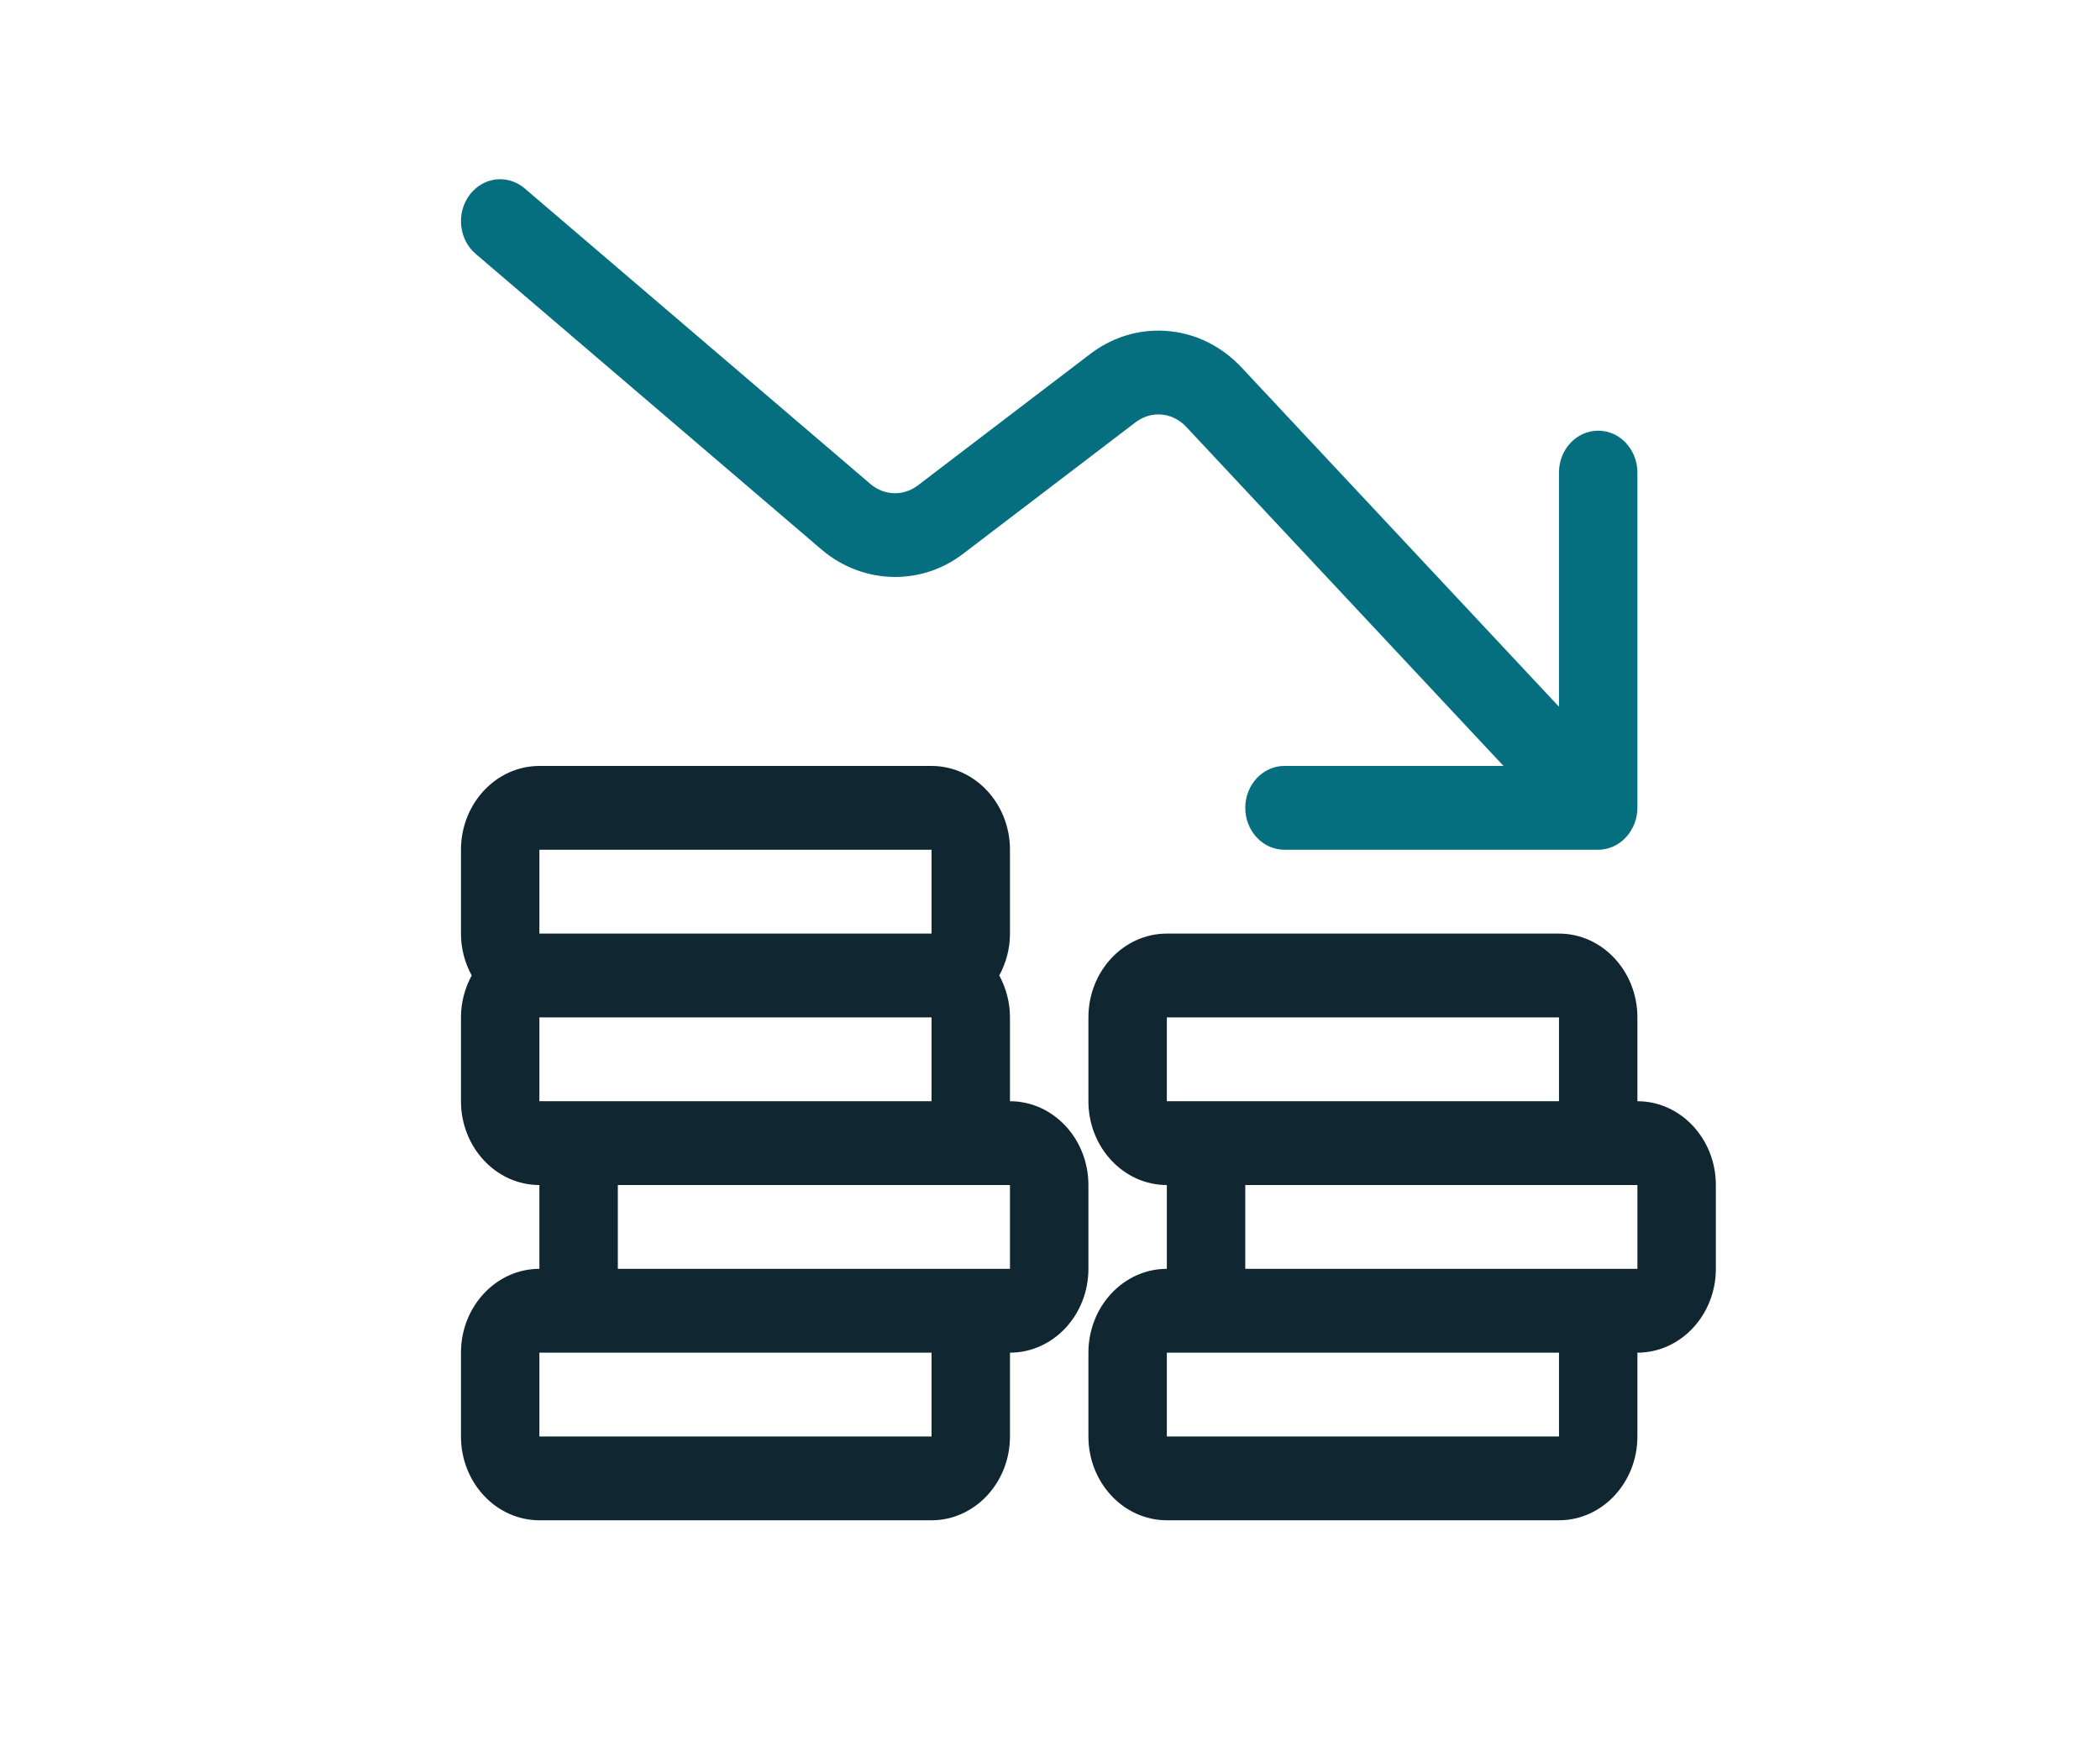
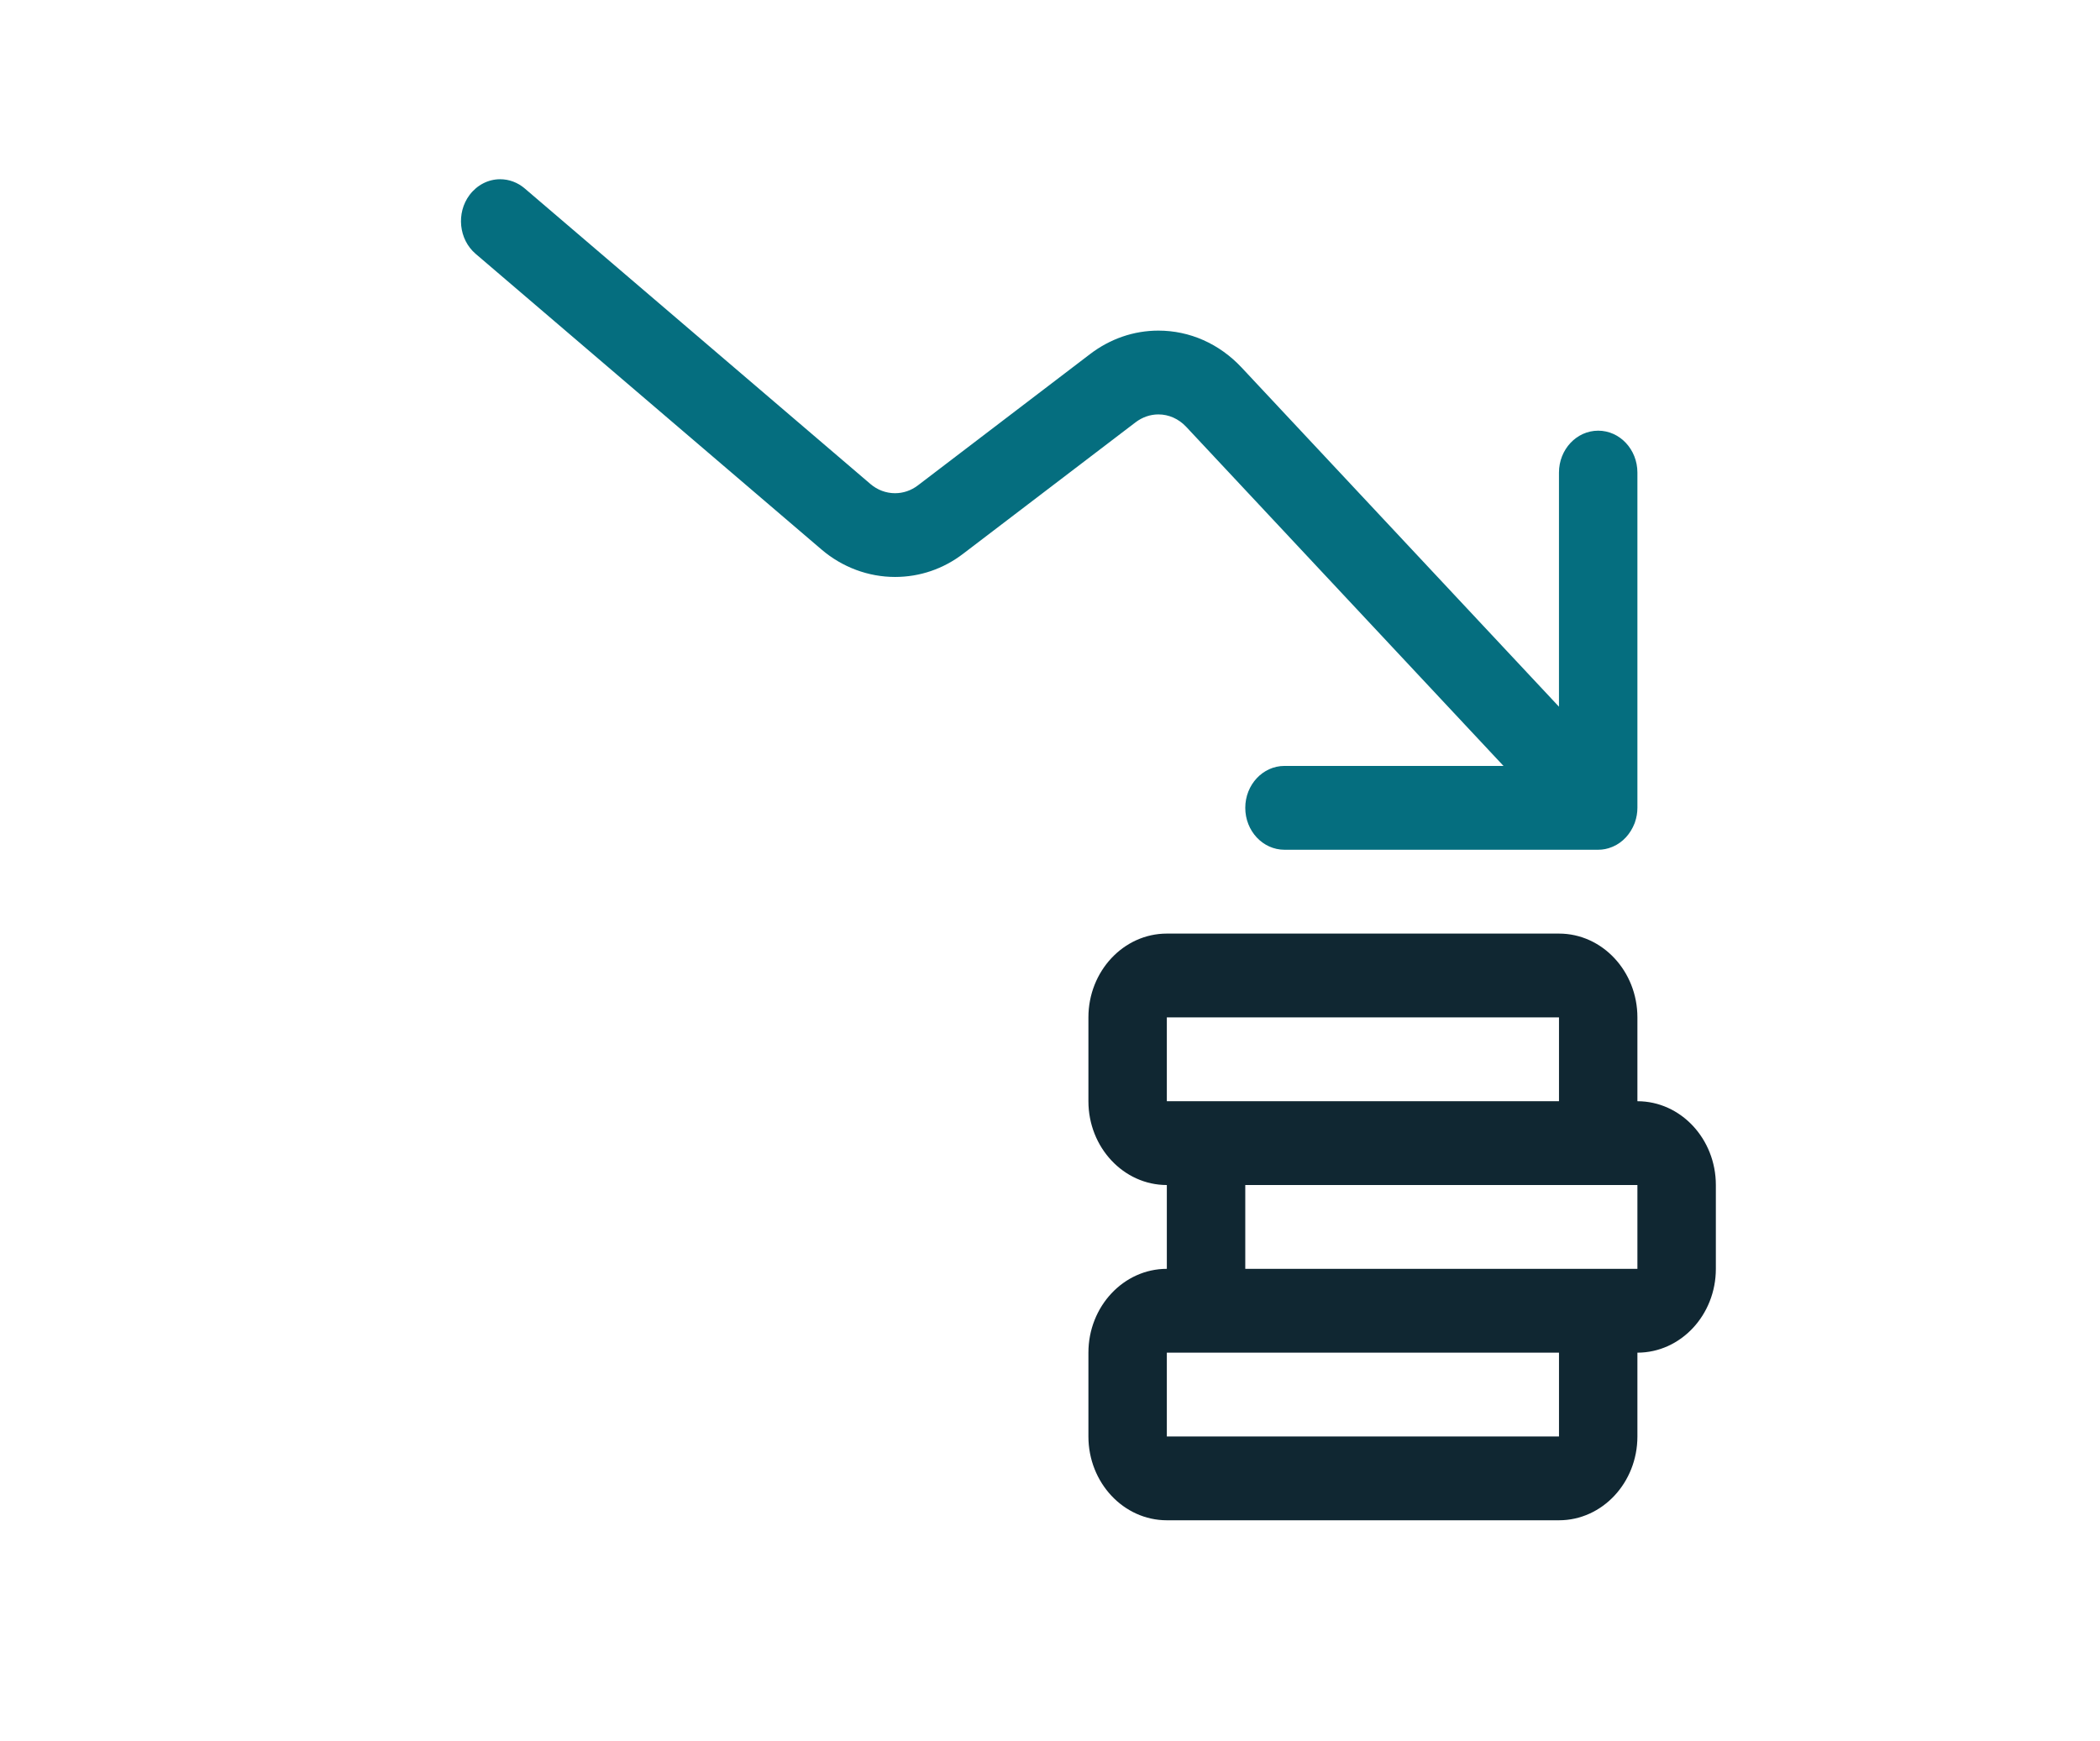
<svg xmlns="http://www.w3.org/2000/svg" width="82" height="68" viewBox="0 0 82 68" fill="none">
  <path d="M50.156 33.187C49.311 33.187 48.625 32.454 48.625 31.55C48.625 30.647 49.311 29.913 50.156 29.913H58.708L46.316 16.667C46.023 16.357 45.64 16.185 45.233 16.185C44.915 16.185 44.607 16.292 44.341 16.493L37.616 21.621C36.838 22.219 35.915 22.533 34.95 22.533C33.906 22.533 32.888 22.153 32.079 21.462L18.574 9.915C17.914 9.352 17.808 8.32 18.335 7.615C18.629 7.225 19.064 7 19.531 7C19.878 7 20.217 7.127 20.487 7.358L33.99 18.904C34.26 19.135 34.599 19.262 34.948 19.262C35.27 19.262 35.578 19.157 35.838 18.959L42.563 13.83C43.349 13.23 44.272 12.912 45.233 12.912C46.458 12.912 47.612 13.425 48.482 14.354L60.874 27.6V18.457C60.874 17.553 61.56 16.82 62.406 16.82C63.251 16.82 63.937 17.553 63.937 18.457V31.55C63.937 31.74 63.904 31.93 63.841 32.113C63.837 32.126 63.833 32.137 63.829 32.148C63.665 32.574 63.361 32.899 62.986 33.062C62.971 33.069 62.955 33.075 62.937 33.082C62.773 33.15 62.592 33.187 62.406 33.187H50.156Z" fill="#056E7F" />
-   <path d="M45.562 59.374C43.874 59.374 42.5 57.906 42.5 56.101V52.828C42.5 51.023 43.874 49.554 45.562 49.554V46.281C43.874 46.281 42.5 44.812 42.5 43.008V39.734C42.5 37.93 43.874 36.461 45.562 36.461H60.875C62.563 36.461 63.937 37.93 63.937 39.734V43.008C65.626 43.008 67 44.476 67 46.281V49.554C67 51.359 65.626 52.828 63.937 52.828V56.101C63.937 57.906 62.563 59.374 60.875 59.374H45.562ZM45.562 56.101H60.875V52.828H45.562V56.101ZM48.625 49.554H63.937V46.281H48.625V49.554ZM45.562 43.008H60.875V39.734H45.562V43.008Z" fill="#102732" />
-   <path d="M21.062 59.374C19.374 59.374 18 57.906 18 56.101V52.828C18 51.023 19.374 49.554 21.062 49.554V46.281C19.374 46.281 18 44.812 18 43.008V39.734C18 39.158 18.147 38.595 18.419 38.097C18.147 37.602 18 37.037 18 36.461V33.187C18 31.383 19.374 29.914 21.062 29.914H36.375C38.063 29.914 39.437 31.383 39.437 33.187V36.461C39.437 37.037 39.29 37.6 39.019 38.097C39.29 38.595 39.437 39.158 39.437 39.734V43.008C41.126 43.008 42.5 44.476 42.5 46.281V49.554C42.5 51.359 41.126 52.828 39.437 52.828V56.101C39.437 57.906 38.063 59.374 36.375 59.374H21.062ZM21.062 56.101H36.375V52.828H21.062V56.101ZM24.125 49.554H39.437V46.281H24.125V49.554ZM21.062 43.008H36.375V39.734H21.062V43.008ZM21.062 36.461H36.375V33.187H21.062V36.461Z" fill="#102732" />
+   <path d="M45.562 59.374C43.874 59.374 42.5 57.906 42.5 56.101V52.828C42.5 51.023 43.874 49.554 45.562 49.554V46.281C43.874 46.281 42.5 44.812 42.5 43.008V39.734C42.5 37.93 43.874 36.461 45.562 36.461H60.875C62.563 36.461 63.937 37.93 63.937 39.734V43.008C65.626 43.008 67 44.476 67 46.281V49.554C67 51.359 65.626 52.828 63.937 52.828V56.101C63.937 57.906 62.563 59.374 60.875 59.374H45.562ZM45.562 56.101H60.875V52.828H45.562V56.101ZM48.625 49.554H63.937V46.281H48.625ZM45.562 43.008H60.875V39.734H45.562V43.008Z" fill="#102732" />
</svg>